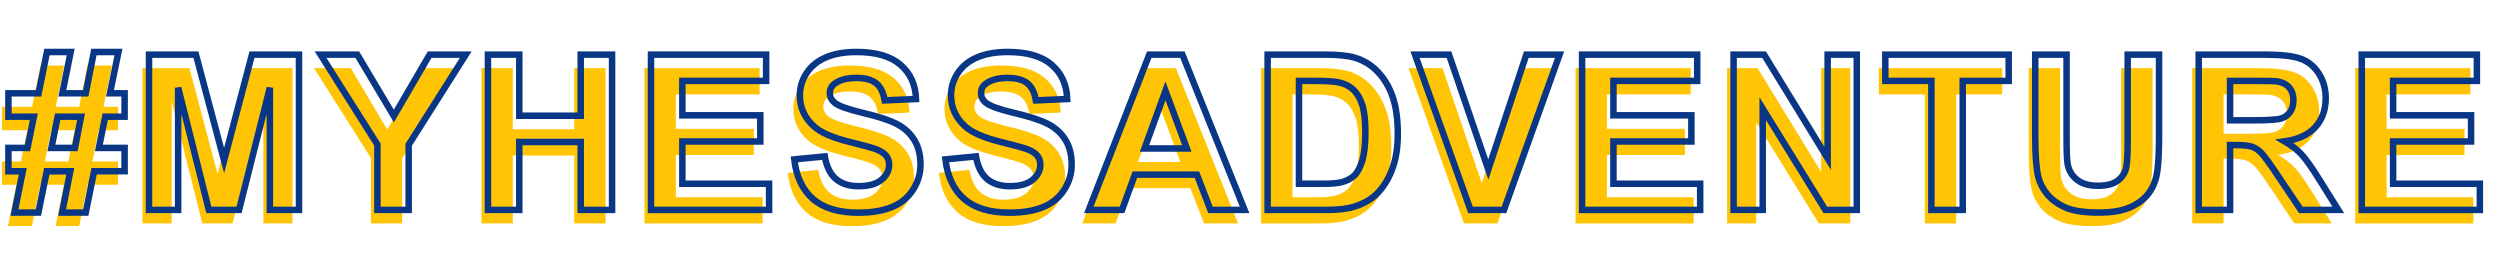
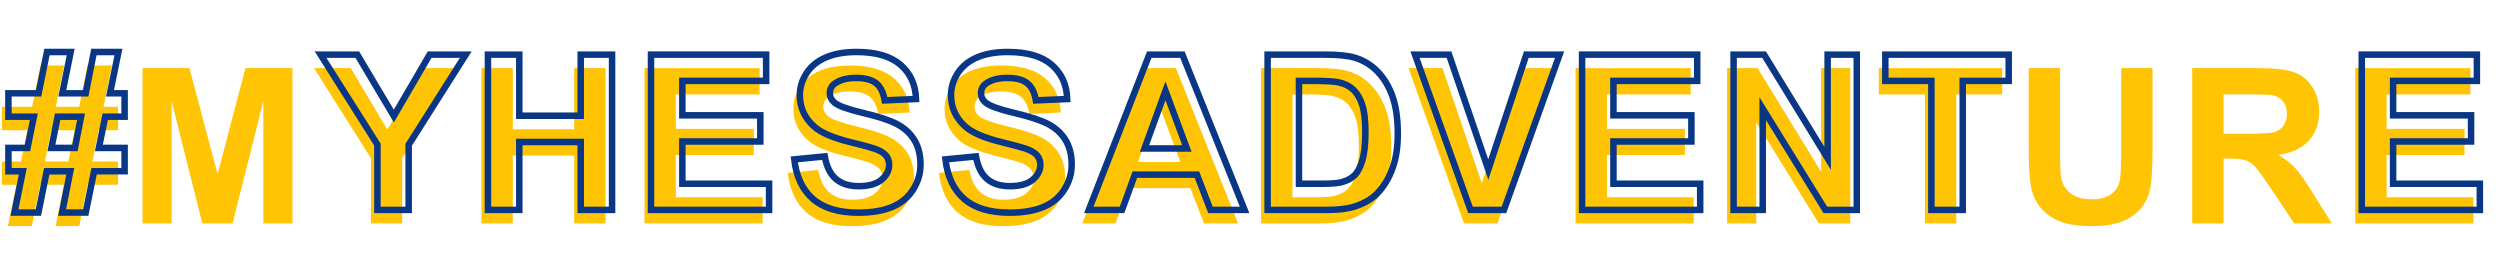
<svg xmlns="http://www.w3.org/2000/svg" version="1.1" id="圖層_1" x="0px" y="0px" width="1152.5px" height="124px" viewBox="0 0 1152.5 124" enable-background="new 0 0 1152.5 124" xml:space="preserve">
  <g enable-background="new    ">
    <path fill="#FFC403" d="M7.52,85.178H0.879V74.436h8.789l2.93-14.404H0.879V49.24h13.916l3.857-19.043H29.59L25.732,49.24h10.791   l3.76-19.043h11.328L47.705,49.24h6.738v10.791h-8.936l-2.93,14.404h11.865v10.742H40.381l-3.857,19.043H25.635l3.76-19.043h-10.84   l-3.857,19.043H3.662L7.52,85.178z M23.584,60.031l-2.881,14.404h10.84l2.832-14.404H23.584z" />
    <path fill="#FFC403" d="M65.695,103V31.418h21.631l12.988,48.828l12.842-48.828h21.68V103h-13.428V46.652L107.199,103H93.283   l-14.16-56.348V103H65.695z" />
    <path fill="#FFC403" d="M170.99,103V72.873L144.77,31.418h16.943l16.846,28.32l16.504-28.32h16.65l-26.318,41.553V103H170.99z" />
    <path fill="#FFC403" d="M221.939,103V31.418h14.453v28.174h28.32V31.418h14.453V103h-14.453V71.701h-28.32V103H221.939z" />
    <path fill="#FFC403" d="M297.107,103V31.418h53.076v12.109h-38.623v15.869h35.938v12.061h-35.938v19.482h39.99V103H297.107z" />
    <path fill="#FFC403" d="M363.145,79.709l14.063-1.367c0.846,4.721,2.563,8.188,5.151,10.4c2.588,2.214,6.079,3.32,10.474,3.32   c4.654,0,8.162-0.984,10.522-2.954c2.359-1.969,3.54-4.272,3.54-6.909c0-1.692-0.497-3.133-1.489-4.321   c-0.993-1.188-2.727-2.222-5.2-3.101c-1.693-0.586-5.551-1.627-11.572-3.125c-7.748-1.92-13.184-4.28-16.309-7.08   c-4.395-3.938-6.592-8.74-6.592-14.404c0-3.646,1.033-7.056,3.101-10.229c2.066-3.174,5.045-5.591,8.936-7.251   c3.89-1.66,8.585-2.49,14.087-2.49c8.984,0,15.747,1.97,20.288,5.908c4.541,3.939,6.925,9.196,7.153,15.771l-14.453,0.635   c-0.619-3.678-1.945-6.323-3.979-7.935c-2.035-1.611-5.087-2.417-9.155-2.417c-4.199,0-7.487,0.863-9.863,2.588   c-1.53,1.107-2.295,2.588-2.295,4.443c0,1.693,0.716,3.142,2.148,4.346c1.822,1.53,6.25,3.125,13.281,4.785   s12.231,3.377,15.601,5.151c3.369,1.774,6.006,4.199,7.91,7.275s2.856,6.877,2.856,11.401c0,4.102-1.14,7.943-3.418,11.523   c-2.279,3.581-5.502,6.242-9.668,7.983c-4.167,1.741-9.359,2.612-15.576,2.612c-9.05,0-16-2.091-20.85-6.274   C366.985,93.813,364.088,87.717,363.145,79.709z" />
    <path fill="#FFC403" d="M432.844,79.709l14.063-1.367c0.846,4.721,2.563,8.188,5.151,10.4c2.588,2.214,6.079,3.32,10.474,3.32   c4.654,0,8.162-0.984,10.522-2.954c2.359-1.969,3.54-4.272,3.54-6.909c0-1.692-0.497-3.133-1.489-4.321   c-0.993-1.188-2.727-2.222-5.2-3.101c-1.693-0.586-5.551-1.627-11.572-3.125c-7.748-1.92-13.184-4.28-16.309-7.08   c-4.395-3.938-6.592-8.74-6.592-14.404c0-3.646,1.033-7.056,3.101-10.229c2.066-3.174,5.045-5.591,8.936-7.251   c3.89-1.66,8.585-2.49,14.087-2.49c8.984,0,15.747,1.97,20.288,5.908c4.541,3.939,6.925,9.196,7.153,15.771l-14.453,0.635   c-0.619-3.678-1.945-6.323-3.979-7.935c-2.035-1.611-5.087-2.417-9.155-2.417c-4.199,0-7.487,0.863-9.863,2.588   c-1.53,1.107-2.295,2.588-2.295,4.443c0,1.693,0.716,3.142,2.148,4.346c1.822,1.53,6.25,3.125,13.281,4.785   s12.231,3.377,15.601,5.151c3.369,1.774,6.006,4.199,7.91,7.275s2.856,6.877,2.856,11.401c0,4.102-1.14,7.943-3.418,11.523   c-2.279,3.581-5.502,6.242-9.668,7.983c-4.167,1.741-9.359,2.612-15.576,2.612c-9.05,0-16-2.091-20.85-6.274   C436.685,93.813,433.787,87.717,432.844,79.709z" />
    <path fill="#FFC403" d="M570.756,103h-15.723l-6.25-16.26H520.17L514.262,103H498.93l27.881-71.582h15.283L570.756,103z    M544.145,74.68l-9.863-26.563l-9.668,26.563H544.145z" />
    <path fill="#FFC403" d="M581.373,31.418h26.416c5.957,0,10.498,0.456,13.623,1.367c4.199,1.237,7.796,3.435,10.791,6.592   c2.994,3.158,5.273,7.023,6.836,11.597c1.563,4.574,2.344,10.213,2.344,16.919c0,5.893-0.732,10.971-2.197,15.234   c-1.791,5.209-4.346,9.424-7.666,12.646c-2.507,2.441-5.893,4.346-10.156,5.713c-3.19,1.01-7.455,1.514-12.793,1.514h-27.197   V31.418z M595.826,43.527v47.412h10.791c4.036,0,6.949-0.228,8.74-0.684c2.344-0.586,4.288-1.578,5.835-2.979   c1.546-1.399,2.808-3.702,3.784-6.909c0.977-3.206,1.465-7.576,1.465-13.11c0-5.534-0.488-9.782-1.465-12.744   c-0.977-2.962-2.344-5.273-4.102-6.934s-3.988-2.783-6.689-3.369c-2.019-0.456-5.974-0.684-11.865-0.684H595.826z" />
    <path fill="#FFC403" d="M674.9,103l-25.586-71.582h15.674l18.115,52.979l17.529-52.979h15.332L690.33,103H674.9z" />
    <path fill="#FFC403" d="M726.338,103V31.418h53.076v12.109h-38.623v15.869h35.938v12.061h-35.938v19.482h39.99V103H726.338z" />
    <path fill="#FFC403" d="M796.184,103V31.418h14.063l29.297,47.803V31.418h13.428V103h-14.502l-28.857-46.68V103H796.184z" />
    <path fill="#FFC403" d="M887.367,103V43.527h-21.24V31.418h56.885v12.109H901.82V103H887.367z" />
    <path fill="#FFC403" d="M935.24,31.418h14.453v38.77c0,6.152,0.179,10.141,0.537,11.963c0.618,2.93,2.091,5.282,4.419,7.056   c2.327,1.774,5.509,2.661,9.546,2.661c4.102,0,7.193-0.838,9.277-2.515c2.083-1.676,3.336-3.735,3.76-6.177   c0.423-2.441,0.635-6.494,0.635-12.158v-39.6h14.453v37.598c0,8.594-0.391,14.665-1.172,18.213   c-0.781,3.549-2.222,6.543-4.321,8.984s-4.907,4.387-8.423,5.835s-8.105,2.173-13.77,2.173c-6.836,0-12.021-0.79-15.552-2.368   c-3.532-1.578-6.323-3.629-8.374-6.152c-2.051-2.522-3.402-5.167-4.053-7.935c-0.944-4.102-1.416-10.156-1.416-18.164V31.418z" />
    <path fill="#FFC403" d="M1010.604,103V31.418h30.42c7.649,0,13.208,0.643,16.675,1.929c3.467,1.286,6.241,3.573,8.325,6.86   c2.083,3.288,3.125,7.048,3.125,11.279c0,5.371-1.579,9.807-4.736,13.306c-3.158,3.499-7.878,5.705-14.16,6.616   c3.125,1.823,5.704,3.825,7.739,6.006c2.034,2.182,4.776,6.055,8.228,11.621l8.74,13.965h-17.285l-10.449-15.576   c-3.711-5.566-6.25-9.073-7.617-10.522c-1.367-1.448-2.816-2.441-4.346-2.979c-1.53-0.537-3.955-0.806-7.275-0.806h-2.93V103   H1010.604z M1025.057,61.691h10.693c6.934,0,11.263-0.293,12.988-0.879c1.725-0.586,3.076-1.595,4.053-3.027   c0.977-1.432,1.465-3.223,1.465-5.371c0-2.409-0.644-4.354-1.929-5.835c-1.286-1.481-3.101-2.417-5.444-2.808   c-1.172-0.163-4.688-0.244-10.547-0.244h-11.279V61.691z" />
    <path fill="#FFC403" d="M1085.771,103V31.418h53.076v12.109h-38.623v15.869h35.938v12.061h-35.938v19.482h39.99V103H1085.771z" />
  </g>
  <g enable-background="new    ">
-     <path fill="none" stroke="#093785" stroke-width="3" d="M10.52,78.944H3.879V68.202h8.789l2.93-14.405H3.879V43.006h13.916   l3.857-19.043H32.59l-3.857,19.043h10.791l3.76-19.043h11.328l-3.906,19.043h6.738v10.791h-8.936l-2.93,14.405h11.865v10.742   H43.381l-3.857,19.043H28.635l3.76-19.043h-10.84l-3.857,19.043H6.662L10.52,78.944z M26.584,53.797l-2.881,14.405h10.84   l2.832-14.405H26.584z" />
-     <path fill="none" stroke="#093785" stroke-width="3" d="M68.695,96.767V25.184h21.631l12.988,48.829l12.842-48.829h21.68v71.583   h-13.428V40.418l-14.209,56.348H96.283l-14.16-56.348v56.348H68.695z" />
+     <path fill="none" stroke="#093785" stroke-width="3" d="M10.52,78.944H3.879V68.202h8.789l2.93-14.405H3.879V43.006h13.916   l3.857-19.043H32.59l-3.857,19.043h10.791l3.76-19.043h11.328l-3.906,19.043h6.738v10.791h-8.936l-2.93,14.405h11.865v10.742   H43.381l-3.857,19.043H28.635l3.76-19.043h-10.84l-3.857,19.043H6.662z M26.584,53.797l-2.881,14.405h10.84   l2.832-14.405H26.584z" />
    <path fill="none" stroke="#093785" stroke-width="3" d="M173.99,96.767V66.64L147.77,25.184h16.943l16.846,28.32l16.504-28.32   h16.65l-26.318,41.553v30.029H173.99z" />
    <path fill="none" stroke="#093785" stroke-width="3" d="M224.939,96.767V25.184h14.453v28.174h28.32V25.184h14.453v71.583h-14.453   V65.468h-28.32v31.299H224.939z" />
    <path fill="none" stroke="#093785" stroke-width="3" d="M300.107,96.767V25.184h53.076v12.109h-38.623v15.869h35.938v12.061   h-35.938v19.482h39.99v12.061H300.107z" />
    <path fill="none" stroke="#093785" stroke-width="3" d="M366.145,73.476l14.063-1.367c0.846,4.721,2.563,8.188,5.151,10.4   s6.079,3.32,10.474,3.32c4.654,0,8.162-0.984,10.522-2.955c2.359-1.969,3.54-4.271,3.54-6.908c0-1.693-0.497-3.133-1.489-4.322   c-0.993-1.188-2.727-2.221-5.2-3.1c-1.693-0.586-5.551-1.628-11.572-3.125c-7.748-1.921-13.184-4.281-16.309-7.081   c-4.395-3.938-6.592-8.74-6.592-14.404c0-3.646,1.033-7.056,3.101-10.229c2.066-3.174,5.045-5.591,8.936-7.251   c3.89-1.66,8.585-2.49,14.087-2.49c8.984,0,15.747,1.97,20.288,5.908c4.541,3.939,6.925,9.196,7.153,15.771l-14.453,0.635   c-0.619-3.678-1.945-6.323-3.979-7.935c-2.035-1.611-5.087-2.417-9.155-2.417c-4.199,0-7.487,0.863-9.863,2.588   c-1.53,1.107-2.295,2.588-2.295,4.443c0,1.693,0.716,3.142,2.148,4.346c1.822,1.53,6.25,3.125,13.281,4.785   s12.231,3.377,15.601,5.151c3.369,1.774,6.006,4.199,7.91,7.275c1.904,3.076,2.856,6.877,2.856,11.402   c0,4.102-1.14,7.943-3.418,11.523c-2.279,3.58-5.502,6.242-9.668,7.982c-4.167,1.742-9.359,2.613-15.576,2.613   c-9.05,0-16-2.092-20.85-6.275C369.985,87.579,367.088,81.483,366.145,73.476z" />
    <path fill="none" stroke="#093785" stroke-width="3" d="M435.844,73.476l14.063-1.367c0.846,4.721,2.563,8.188,5.151,10.4   s6.079,3.32,10.474,3.32c4.654,0,8.162-0.984,10.522-2.955c2.359-1.969,3.54-4.271,3.54-6.908c0-1.693-0.497-3.133-1.489-4.322   c-0.993-1.188-2.727-2.221-5.2-3.1c-1.693-0.586-5.551-1.628-11.572-3.125c-7.748-1.921-13.184-4.281-16.309-7.081   c-4.395-3.938-6.592-8.74-6.592-14.404c0-3.646,1.033-7.056,3.101-10.229c2.066-3.174,5.045-5.591,8.936-7.251   c3.89-1.66,8.585-2.49,14.087-2.49c8.984,0,15.747,1.97,20.288,5.908c4.541,3.939,6.925,9.196,7.153,15.771l-14.453,0.635   c-0.619-3.678-1.945-6.323-3.979-7.935c-2.035-1.611-5.087-2.417-9.155-2.417c-4.199,0-7.487,0.863-9.863,2.588   c-1.53,1.107-2.295,2.588-2.295,4.443c0,1.693,0.716,3.142,2.148,4.346c1.822,1.53,6.25,3.125,13.281,4.785   s12.231,3.377,15.601,5.151c3.369,1.774,6.006,4.199,7.91,7.275c1.904,3.076,2.856,6.877,2.856,11.402   c0,4.102-1.14,7.943-3.418,11.523c-2.279,3.58-5.502,6.242-9.668,7.982c-4.167,1.742-9.359,2.613-15.576,2.613   c-9.05,0-16-2.092-20.85-6.275C439.685,87.579,436.787,81.483,435.844,73.476z" />
    <path fill="none" stroke="#093785" stroke-width="3" d="M573.756,96.767h-15.723l-6.25-16.26H523.17l-5.908,16.26H501.93   l27.881-71.583h15.283L573.756,96.767z M547.145,68.446l-9.863-26.563l-9.668,26.563H547.145z" />
    <path fill="none" stroke="#093785" stroke-width="3" d="M584.373,25.184h26.416c5.957,0,10.498,0.456,13.623,1.367   c4.199,1.237,7.796,3.435,10.791,6.592c2.994,3.158,5.273,7.023,6.836,11.597c1.563,4.574,2.344,10.213,2.344,16.918   c0,5.893-0.732,10.972-2.197,15.235c-1.791,5.209-4.346,9.424-7.666,12.646c-2.507,2.441-5.893,4.346-10.156,5.713   c-3.19,1.01-7.455,1.514-12.793,1.514h-27.197V25.184z M598.826,37.293v47.413h10.791c4.036,0,6.949-0.229,8.74-0.684   c2.344-0.586,4.288-1.578,5.835-2.979c1.546-1.4,2.808-3.703,3.784-6.91c0.977-3.205,1.465-7.576,1.465-13.11   s-0.488-9.782-1.465-12.744c-0.977-2.962-2.344-5.273-4.102-6.934s-3.988-2.783-6.689-3.369c-2.019-0.456-5.974-0.684-11.865-0.684   H598.826z" />
    <path fill="none" stroke="#093785" stroke-width="3" d="M677.9,96.767l-25.586-71.583h15.674l18.115,52.979l17.529-52.979h15.332   L693.33,96.767H677.9z" />
    <path fill="none" stroke="#093785" stroke-width="3" d="M729.338,96.767V25.184h53.076v12.109h-38.623v15.869h35.938v12.061   h-35.938v19.482h39.99v12.061H729.338z" />
    <path fill="none" stroke="#093785" stroke-width="3" d="M799.184,96.767V25.184h14.063l29.297,47.803V25.184h13.428v71.583h-14.502   l-28.857-46.68v46.68H799.184z" />
    <path fill="none" stroke="#093785" stroke-width="3" d="M890.367,96.767V37.293h-21.24V25.184h56.885v12.109H904.82v59.473H890.367   z" />
-     <path fill="none" stroke="#093785" stroke-width="3" d="M938.24,25.184h14.453v38.77c0,6.152,0.179,10.141,0.537,11.963   c0.618,2.93,2.091,5.281,4.419,7.055c2.327,1.775,5.509,2.662,9.546,2.662c4.102,0,7.193-0.838,9.277-2.516   c2.083-1.676,3.336-3.734,3.76-6.176c0.423-2.441,0.635-6.494,0.635-12.158v-39.6h14.453v37.598c0,8.594-0.391,14.664-1.172,18.213   s-2.222,6.543-4.321,8.984s-4.907,4.387-8.423,5.834c-3.516,1.449-8.105,2.174-13.77,2.174c-6.836,0-12.021-0.791-15.552-2.369   c-3.532-1.578-6.323-3.629-8.374-6.152c-2.051-2.521-3.402-5.166-4.053-7.934c-0.944-4.102-1.416-10.156-1.416-18.164V25.184z" />
-     <path fill="none" stroke="#093785" stroke-width="3" d="M1013.604,96.767V25.184h30.42c7.649,0,13.208,0.643,16.675,1.929   c3.467,1.286,6.241,3.573,8.325,6.86c2.083,3.288,3.125,7.048,3.125,11.279c0,5.371-1.579,9.807-4.736,13.306   c-3.158,3.5-7.878,5.705-14.16,6.617c3.125,1.822,5.704,3.824,7.739,6.006c2.034,2.182,4.776,6.055,8.228,11.621l8.74,13.965   h-17.285l-10.449-15.576c-3.711-5.566-6.25-9.074-7.617-10.523c-1.367-1.447-2.816-2.441-4.346-2.979   c-1.53-0.537-3.955-0.805-7.275-0.805h-2.93v29.883H1013.604z M1028.057,55.458h10.693c6.934,0,11.263-0.293,12.988-0.879   c1.725-0.586,3.076-1.595,4.053-3.027c0.977-1.432,1.465-3.223,1.465-5.371c0-2.409-0.644-4.354-1.929-5.835   c-1.286-1.481-3.101-2.417-5.444-2.808c-1.172-0.163-4.688-0.244-10.547-0.244h-11.279V55.458z" />
    <path fill="none" stroke="#093785" stroke-width="3" d="M1088.771,96.767V25.184h53.076v12.109h-38.623v15.869h35.938v12.061   h-35.938v19.482h39.99v12.061H1088.771z" />
  </g>
</svg>